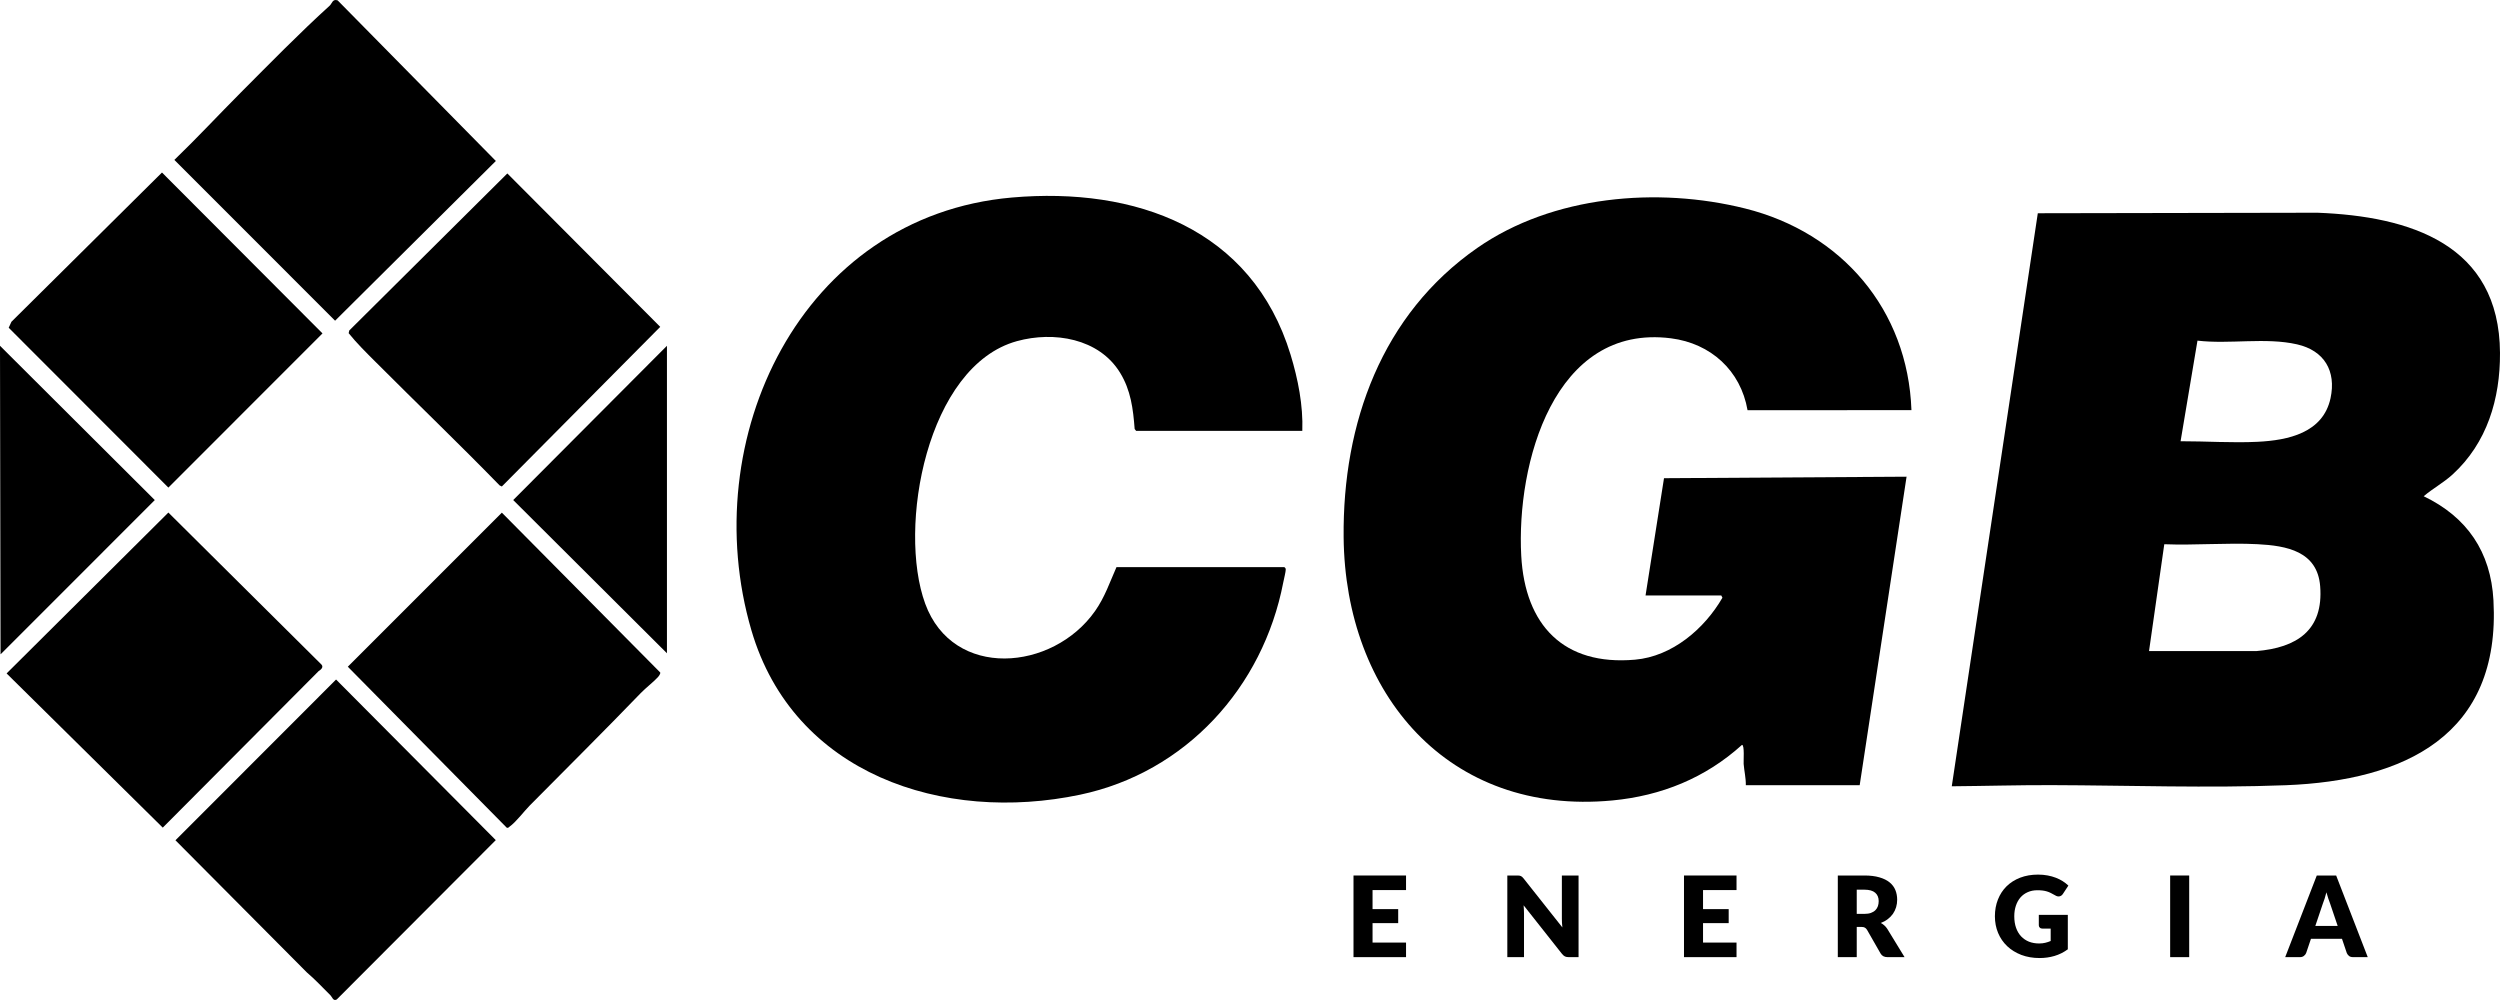
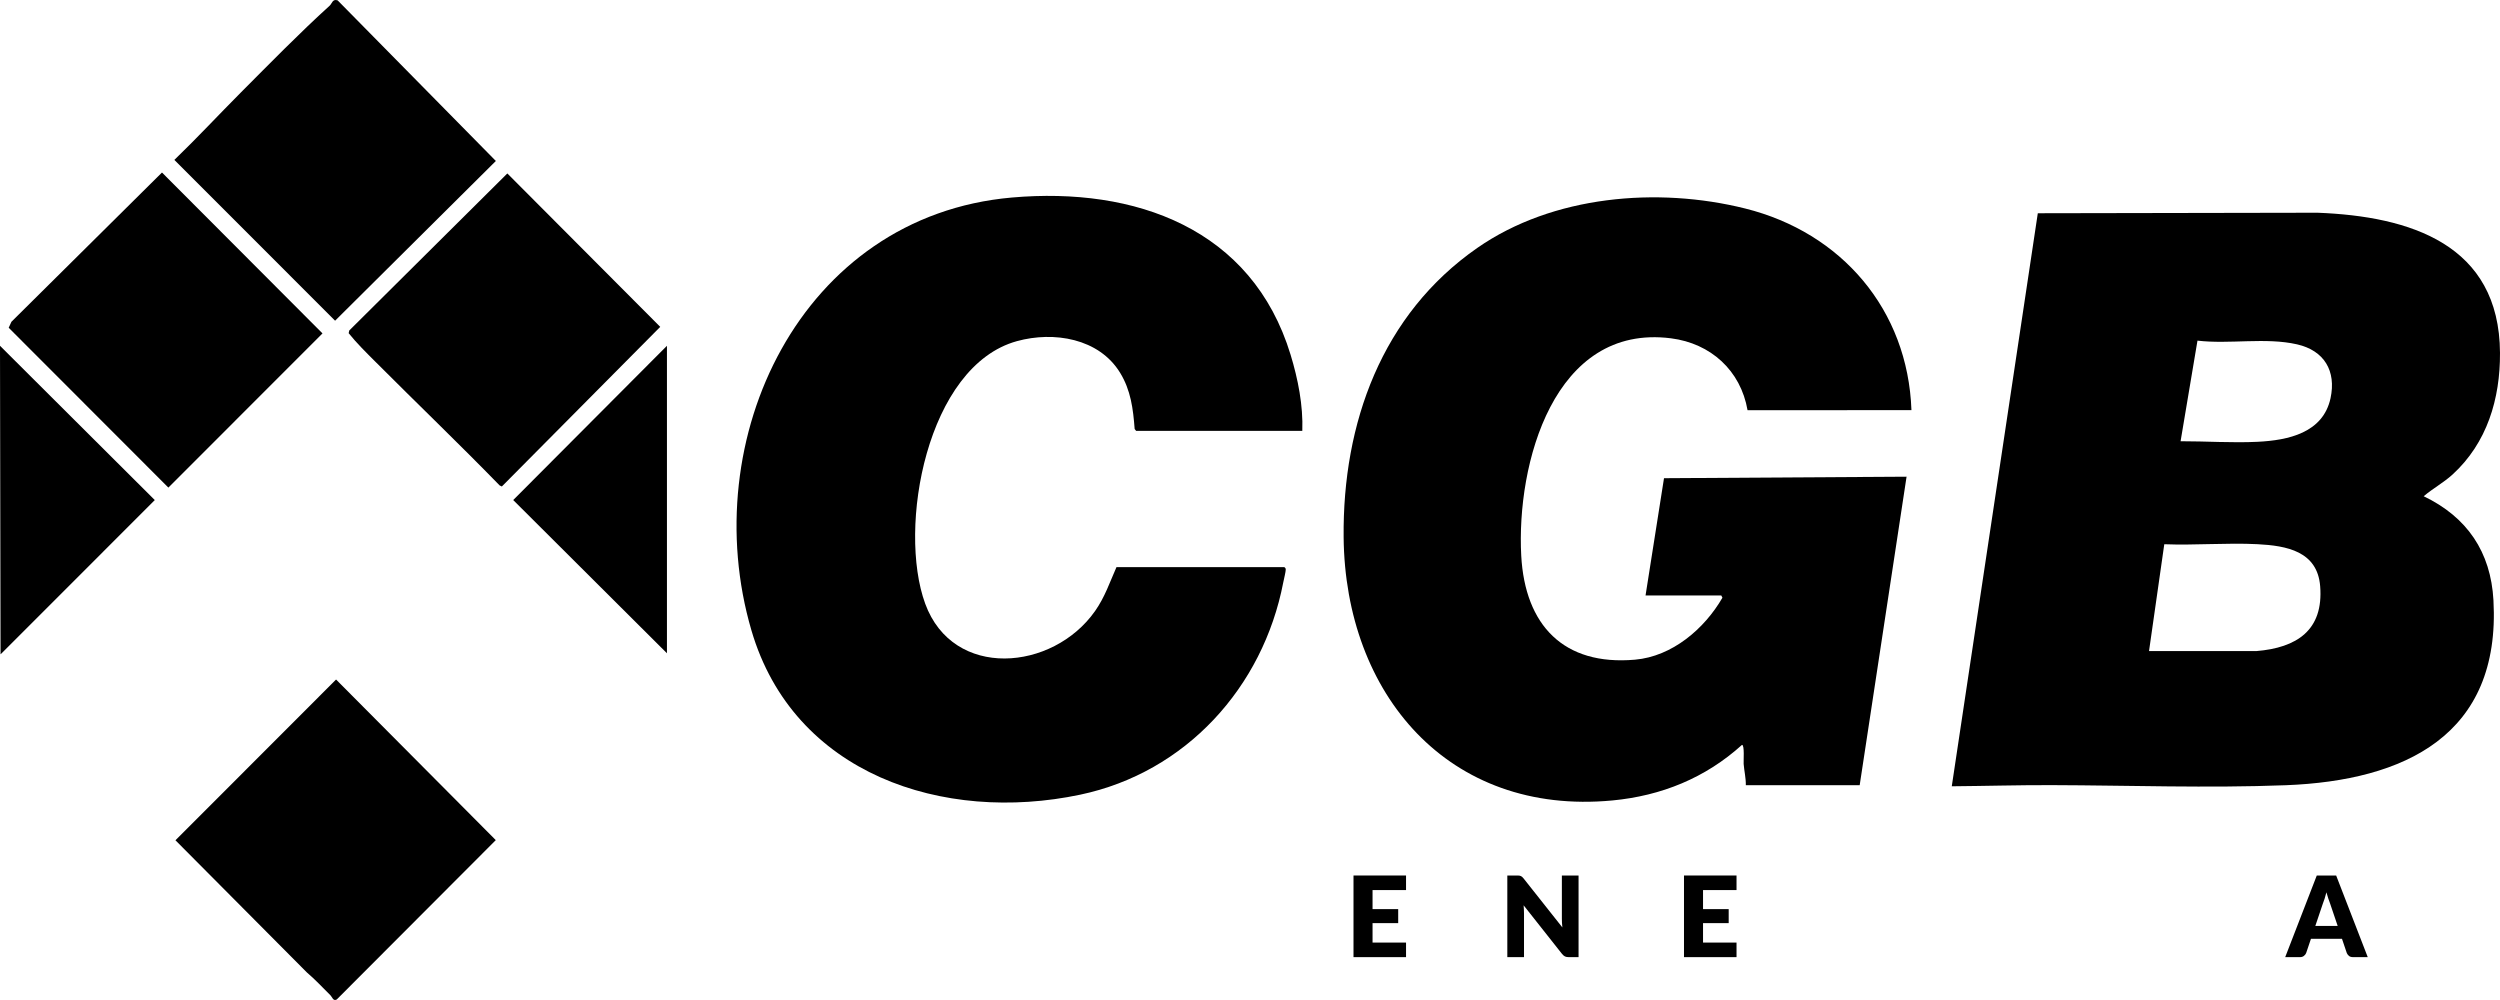
<svg xmlns="http://www.w3.org/2000/svg" width="1000" height="400" viewBox="0 0 1000 400" fill="none">
  <path d="M969.467 198.494C986.825 206.815 996.32 220.745 997.383 240.127C1000.36 294.164 961.76 312.255 914.342 314.087C883.166 315.29 851.815 314.148 820.621 314.052C807.3 314.008 794.022 314.409 780.709 314.514L815.12 85.299L926.983 85.09C963.966 86.503 999.746 97.668 999.999 141.133C1000.1 159.547 994.829 177.175 981.028 189.797C977.471 193.051 973.059 195.432 969.467 198.502V198.494ZM878.99 136.248L872.233 176.495C882.433 176.478 892.817 177.219 903.008 176.722C915.292 176.12 929.224 173.154 932.214 159.276C934.56 148.399 929.695 140.217 918.832 137.74C906.26 134.87 891.788 137.766 878.99 136.257V136.248ZM859.618 260.433H902.546C918.71 259.099 929.477 252.112 928.065 234.466C926.949 220.501 914.665 218.277 903 217.675C890.768 217.047 877.996 218.181 865.712 217.692L859.609 260.433H859.618Z" fill="#9CA3AF" style="fill:#9CA3AF;fill:color(display-p3 0.612 0.639 0.686);fill-opacity:1;" />
  <path d="M698.33 314.078C698.391 311.243 697.676 308.373 697.458 305.573C697.371 304.457 697.876 297.924 696.795 297.95C682.166 311.182 664.573 318.326 644.922 320.184C579.274 326.377 538.045 277.556 537.452 214.884C537.025 169.281 552.683 125.746 590.947 99.151C621.086 78.199 662.969 74.64 698.068 83.398C736.629 93.019 763.141 123.88 764.58 164.056L699.019 164.083C696.272 148.199 684.293 137.348 668.4 135.324C621.435 129.366 606.509 185.732 608.497 222.298C610.005 250.036 625.411 266.382 654.015 263.87C668.871 262.571 681.774 251.554 688.975 239.08L688.513 238.191H658.217L665.602 191.28L762.627 190.678L743.874 314.087H698.321L698.33 314.078Z" fill="#9CA3AF" style="fill:#9CA3AF;fill:color(display-p3 0.612 0.639 0.686);fill-opacity:1;" />
  <path d="M520.914 172.335H454.438L453.862 171.602C453.243 163.498 452.337 156.119 448.03 149.089C439.582 135.307 421.491 132.411 406.801 136.449C370.664 146.385 358.973 211.089 370.08 241.471C381.222 271.939 421.108 268.485 438.012 244.436C441.962 238.81 443.871 232.992 446.591 226.851H513.722C514.131 227.165 514.28 227.305 514.297 227.837C514.323 228.578 513.521 231.867 513.303 232.975C505.204 275.001 474.272 308.976 432.075 317.873C377.325 329.413 317.422 309.691 300.57 252.147C278.164 175.649 320.264 86.425 404.752 79.01C454.002 74.693 500.845 91.318 516.241 141.91C519.197 151.618 521.289 162.164 520.923 172.335H520.914Z" fill="#9CA3AF" style="fill:#9CA3AF;fill:color(display-p3 0.612 0.639 0.686);fill-opacity:1;" />
  <path d="M122.674 388.901L70.182 336.111L134.426 271.808L198.313 336.05L134.697 399.796C133.258 400.589 132.944 398.871 132.099 398.034C128.995 394.963 126.004 391.745 122.674 388.91V388.901Z" fill="#9CA3AF" style="fill:#9CA3AF;fill:color(display-p3 0.612 0.639 0.686);fill-opacity:1;" />
  <path d="M135.054 0.148L198.339 64.391L134.034 128.285L69.746 63.963C78.847 55.197 87.452 45.916 96.371 36.967C107.879 25.427 119.858 13.162 131.872 2.268C132.831 1.396 133.014 -0.55 135.045 0.148H135.054Z" fill="#9CA3AF" style="fill:#9CA3AF;fill:color(display-p3 0.612 0.639 0.686);fill-opacity:1;" />
-   <path d="M127.452 268.441L65.108 331.053L2.642 269.375L67.349 205.019L128.629 265.868C129.51 266.915 128.324 267.918 127.452 268.433V268.441Z" fill="#9CA3AF" style="fill:#9CA3AF;fill:color(display-p3 0.612 0.639 0.686);fill-opacity:1;" />
  <path d="M64.794 69.005L128.995 133.361L67.349 195.039L3.479 131.102L4.569 128.712L64.794 69.005Z" fill="#9CA3AF" style="fill:#9CA3AF;fill:color(display-p3 0.612 0.639 0.686);fill-opacity:1;" />
  <path d="M150.136 144.674C146.484 141.019 142.665 137.269 139.465 133.274L139.701 132.201L202.934 69.38L264.092 130.744L200.737 194.594L199.848 194.167C183.536 177.419 166.64 161.221 150.136 144.674Z" fill="#9CA3AF" style="fill:#9CA3AF;fill:color(display-p3 0.612 0.639 0.686);fill-opacity:1;" />
-   <path d="M212.01 322.085C209.665 324.458 206.395 328.854 203.806 330.668C203.44 330.921 203.353 331.261 202.716 331.096L139.125 266.687L200.746 205.062L264.101 269.008C264.215 269.592 263.5 270.49 263.099 270.927C261.259 272.924 258.373 275.079 256.316 277.216C241.748 292.332 226.796 307.143 212.019 322.085H212.01Z" fill="#9CA3AF" style="fill:#9CA3AF;fill:color(display-p3 0.612 0.639 0.686);fill-opacity:1;" />
  <path d="M0 138.315L61.917 200.028L0.218 261.733L0 138.315Z" fill="#9CA3AF" style="fill:#9CA3AF;fill:color(display-p3 0.612 0.639 0.686);fill-opacity:1;" />
  <path d="M266.778 261.305L205.288 200.02L266.778 138.315V261.305Z" fill="#9CA3AF" style="fill:#9CA3AF;fill:color(display-p3 0.612 0.639 0.686);fill-opacity:1;" />
  <path d="M935.068 370.372L932.044 361.429C931.82 360.861 931.581 360.196 931.327 359.434C931.073 358.657 930.819 357.821 930.565 356.924C930.341 357.836 930.102 358.68 929.848 359.457C929.594 360.234 929.356 360.906 929.132 361.474L926.13 370.372H935.068ZM947.098 382.856H941.228C940.571 382.856 940.041 382.707 939.638 382.408C939.235 382.094 938.928 381.698 938.719 381.22L936.793 375.527H924.382L922.456 381.22C922.292 381.638 921.993 382.019 921.56 382.363C921.142 382.692 920.619 382.856 919.992 382.856H914.078L926.712 350.2H934.463L947.098 382.856Z" fill="#9CA3AF" style="fill:#9CA3AF;fill:color(display-p3 0.612 0.639 0.686);fill-opacity:1;" />
-   <path d="M875.679 382.856H868.062V350.2H875.679V382.856Z" fill="#9CA3AF" style="fill:#9CA3AF;fill:color(display-p3 0.612 0.639 0.686);fill-opacity:1;" />
-   <path d="M815.523 365.934H827.127V379.718C825.455 380.944 823.67 381.833 821.773 382.386C819.892 382.938 817.92 383.215 815.859 383.215C813.171 383.215 810.722 382.796 808.512 381.96C806.316 381.108 804.434 379.943 802.866 378.463C801.298 376.969 800.089 375.206 799.237 373.174C798.386 371.127 797.96 368.908 797.96 366.517C797.96 364.082 798.364 361.848 799.17 359.816C799.977 357.769 801.127 356.005 802.62 354.526C804.128 353.047 805.943 351.896 808.064 351.075C810.199 350.253 812.581 349.842 815.21 349.842C816.569 349.842 817.846 349.954 819.04 350.178C820.235 350.402 821.333 350.708 822.333 351.097C823.349 351.485 824.275 351.949 825.111 352.487C825.947 353.024 826.694 353.607 827.351 354.235L825.156 357.574C824.812 358.097 824.364 358.419 823.812 358.538C823.274 358.658 822.692 358.523 822.065 358.135C821.467 357.776 820.9 357.47 820.362 357.216C819.839 356.947 819.302 356.73 818.749 356.566C818.197 356.401 817.614 356.282 817.002 356.207C816.389 356.132 815.702 356.095 814.941 356.095C813.522 356.095 812.245 356.349 811.11 356.857C809.975 357.35 809.004 358.052 808.198 358.964C807.406 359.875 806.794 360.974 806.361 362.259C805.928 363.529 805.711 364.948 805.711 366.517C805.711 368.25 805.95 369.789 806.428 371.134C806.906 372.479 807.578 373.615 808.444 374.541C809.326 375.467 810.371 376.177 811.581 376.67C812.805 377.148 814.157 377.387 815.635 377.387C816.546 377.387 817.368 377.298 818.099 377.118C818.846 376.939 819.57 376.7 820.272 376.401V371.448H817.047C816.569 371.448 816.195 371.321 815.927 371.067C815.658 370.813 815.523 370.492 815.523 370.103V365.934Z" fill="#9CA3AF" style="fill:#9CA3AF;fill:color(display-p3 0.612 0.639 0.686);fill-opacity:1;" />
-   <path d="M745.741 365.553C746.772 365.553 747.646 365.426 748.362 365.172C749.094 364.903 749.692 364.537 750.155 364.074C750.617 363.611 750.953 363.073 751.163 362.46C751.372 361.833 751.476 361.16 751.476 360.443C751.476 359.009 751.006 357.888 750.065 357.081C749.139 356.274 747.698 355.871 745.741 355.871H742.695V365.553H745.741ZM761.826 382.856H754.971C753.701 382.856 752.79 382.378 752.238 381.422L746.817 371.941C746.563 371.537 746.279 371.246 745.965 371.067C745.652 370.873 745.204 370.775 744.621 370.775H742.695V382.856H735.123V350.2H745.741C748.101 350.2 750.11 350.447 751.767 350.94C753.44 351.418 754.799 352.09 755.845 352.957C756.905 353.824 757.674 354.847 758.152 356.028C758.63 357.208 758.869 358.493 758.869 359.883C758.869 360.944 758.727 361.945 758.443 362.886C758.159 363.827 757.741 364.701 757.189 365.508C756.636 366.3 755.949 367.01 755.128 367.638C754.321 368.265 753.388 368.781 752.327 369.184C752.82 369.438 753.283 369.759 753.716 370.148C754.149 370.521 754.538 370.97 754.881 371.493L761.826 382.856Z" fill="#9CA3AF" style="fill:#9CA3AF;fill:color(display-p3 0.612 0.639 0.686);fill-opacity:1;" />
  <path d="M681.214 356.028V363.648H691.474V369.251H681.214V377.029H694.61V382.856H673.597V350.2H694.61V356.028H681.214Z" fill="#9CA3AF" style="fill:#9CA3AF;fill:color(display-p3 0.612 0.639 0.686);fill-opacity:1;" />
  <path d="M631.423 350.2V382.856H627.48C626.897 382.856 626.405 382.766 626.001 382.587C625.613 382.393 625.225 382.064 624.836 381.601L609.447 362.124C609.506 362.707 609.544 363.274 609.559 363.827C609.588 364.365 609.603 364.873 609.603 365.351V382.856H602.928V350.2H606.915C607.244 350.2 607.52 350.215 607.744 350.245C607.968 350.275 608.17 350.335 608.349 350.424C608.528 350.499 608.7 350.611 608.864 350.761C609.028 350.91 609.215 351.112 609.424 351.366L624.948 370.977C624.874 370.35 624.822 369.744 624.792 369.162C624.762 368.564 624.747 368.004 624.747 367.481V350.2H631.423Z" fill="#9CA3AF" style="fill:#9CA3AF;fill:color(display-p3 0.612 0.639 0.686);fill-opacity:1;" />
  <path d="M549.018 356.028V363.648H559.278V369.251H549.018V377.029H562.415V382.856H541.402V350.2H562.415V356.028H549.018Z" fill="#9CA3AF" style="fill:#9CA3AF;fill:color(display-p3 0.612 0.639 0.686);fill-opacity:1;" />
</svg>